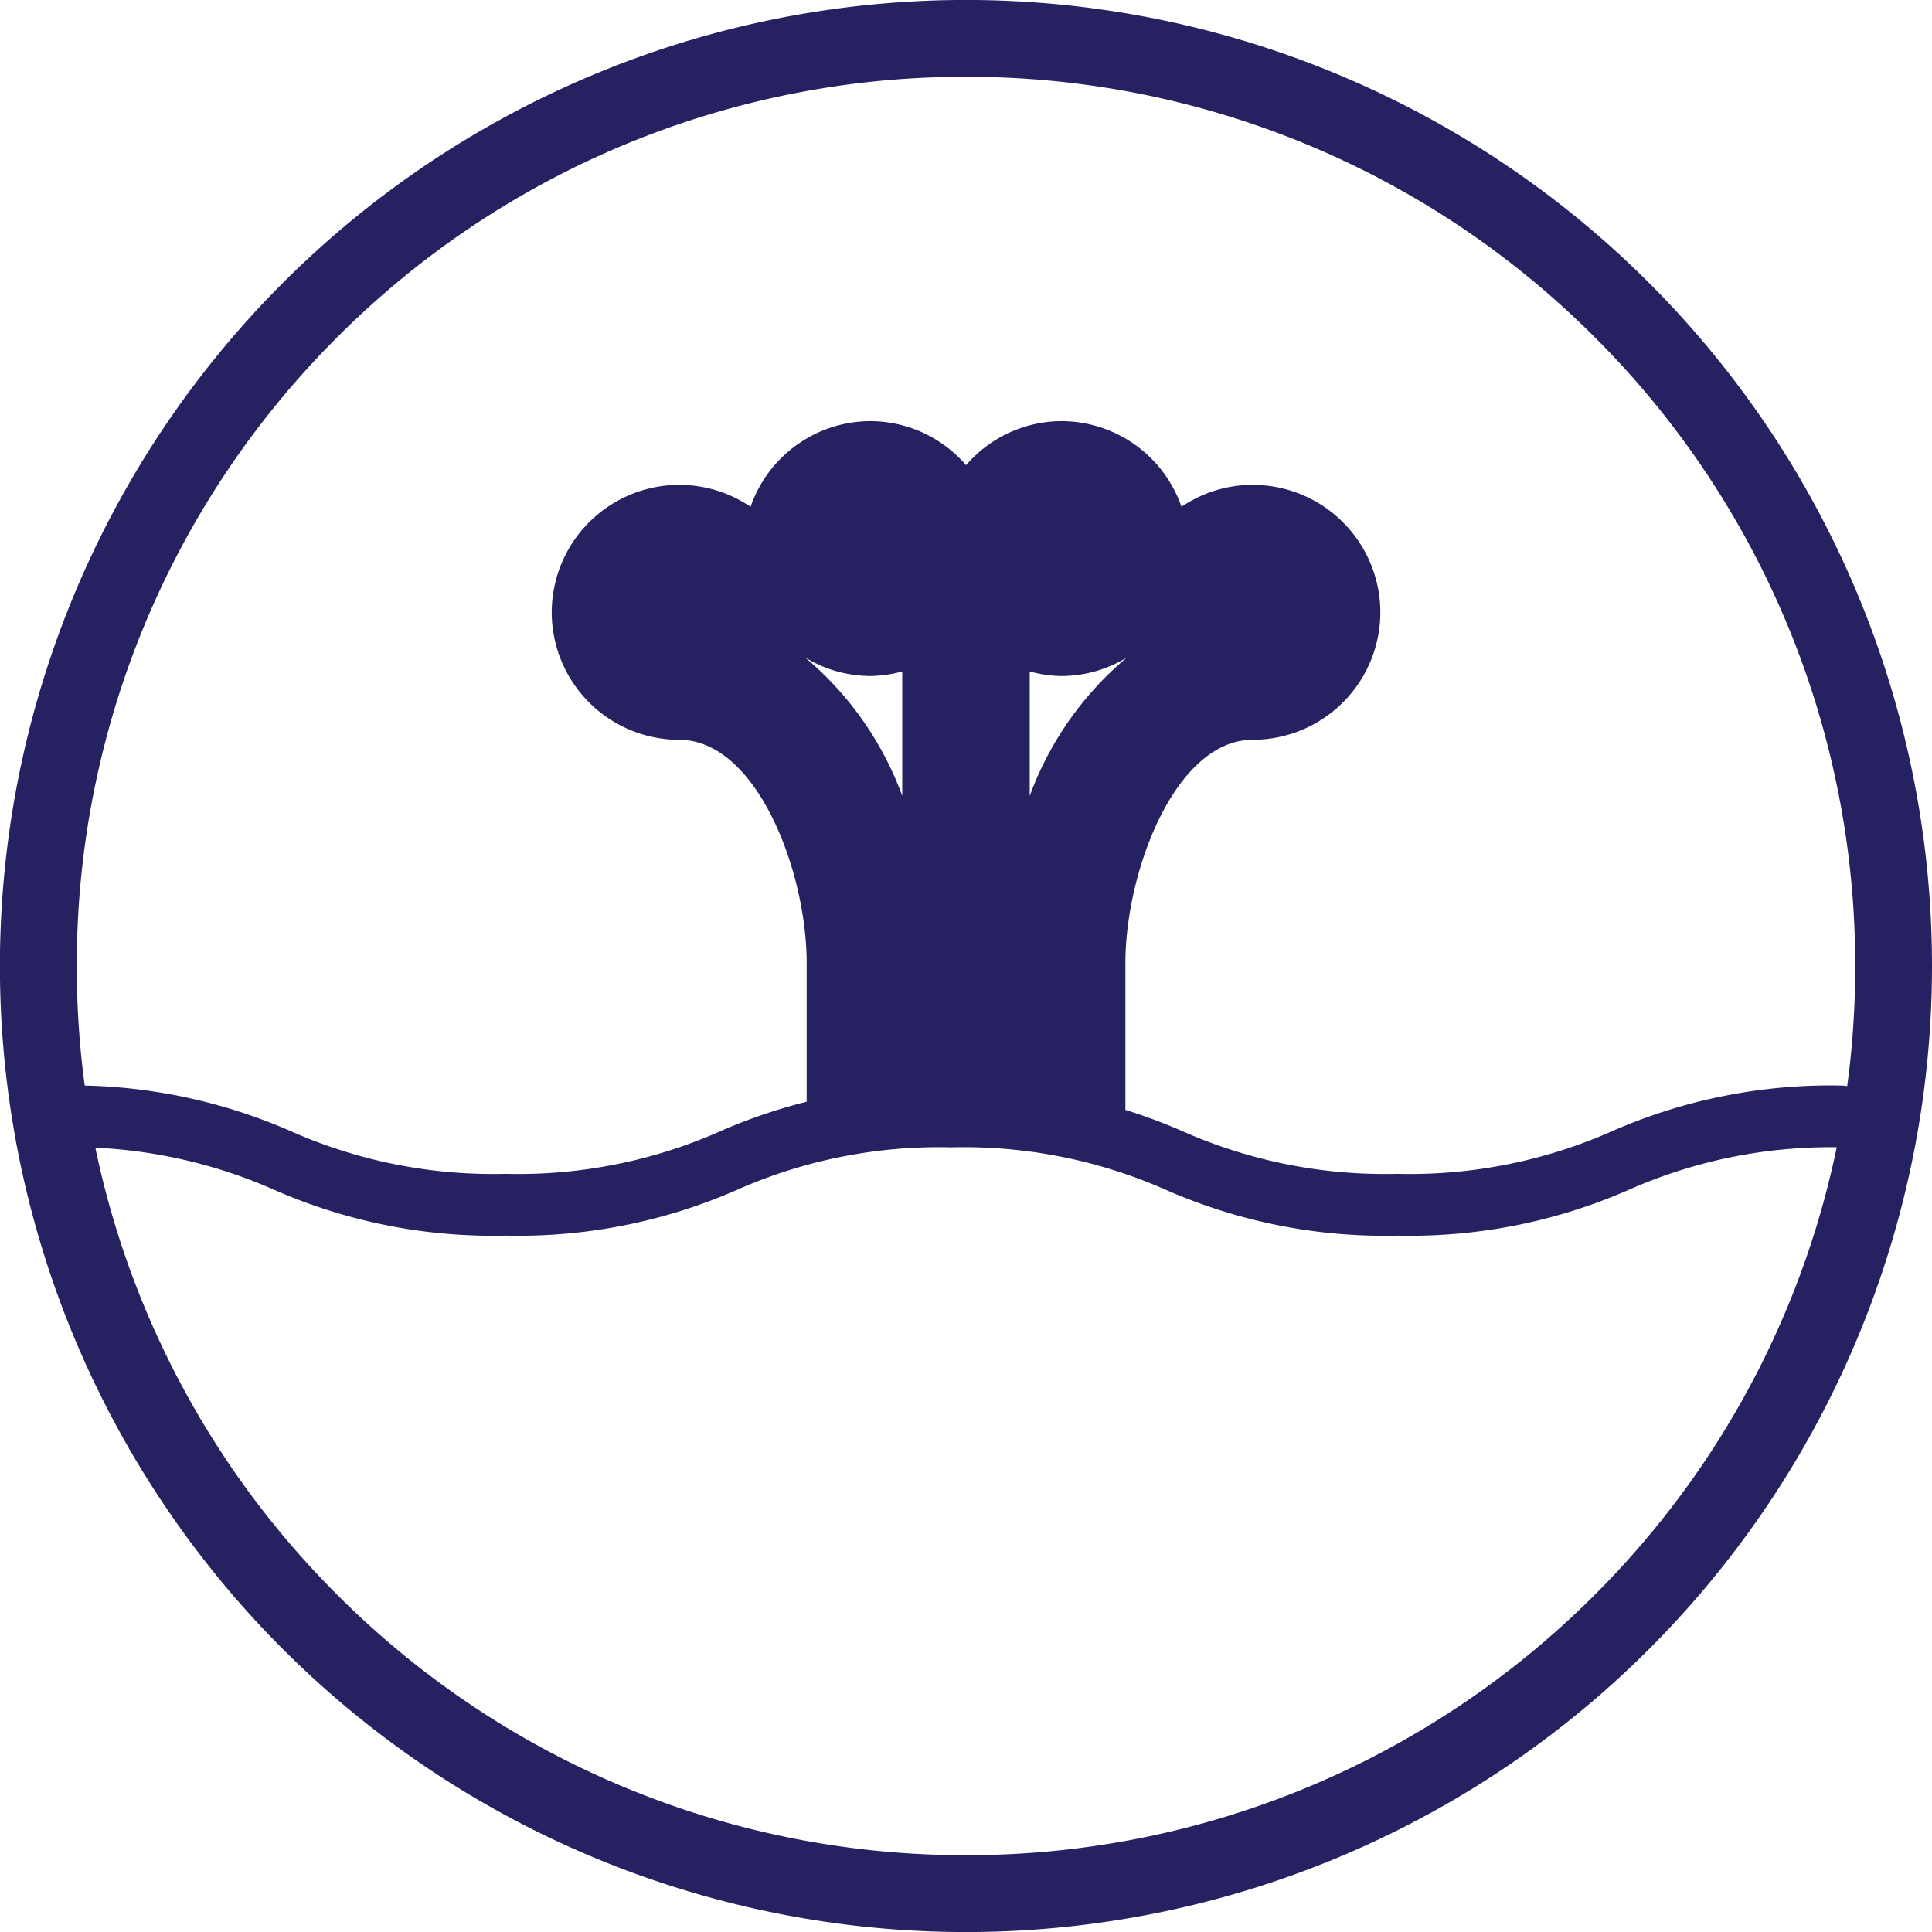
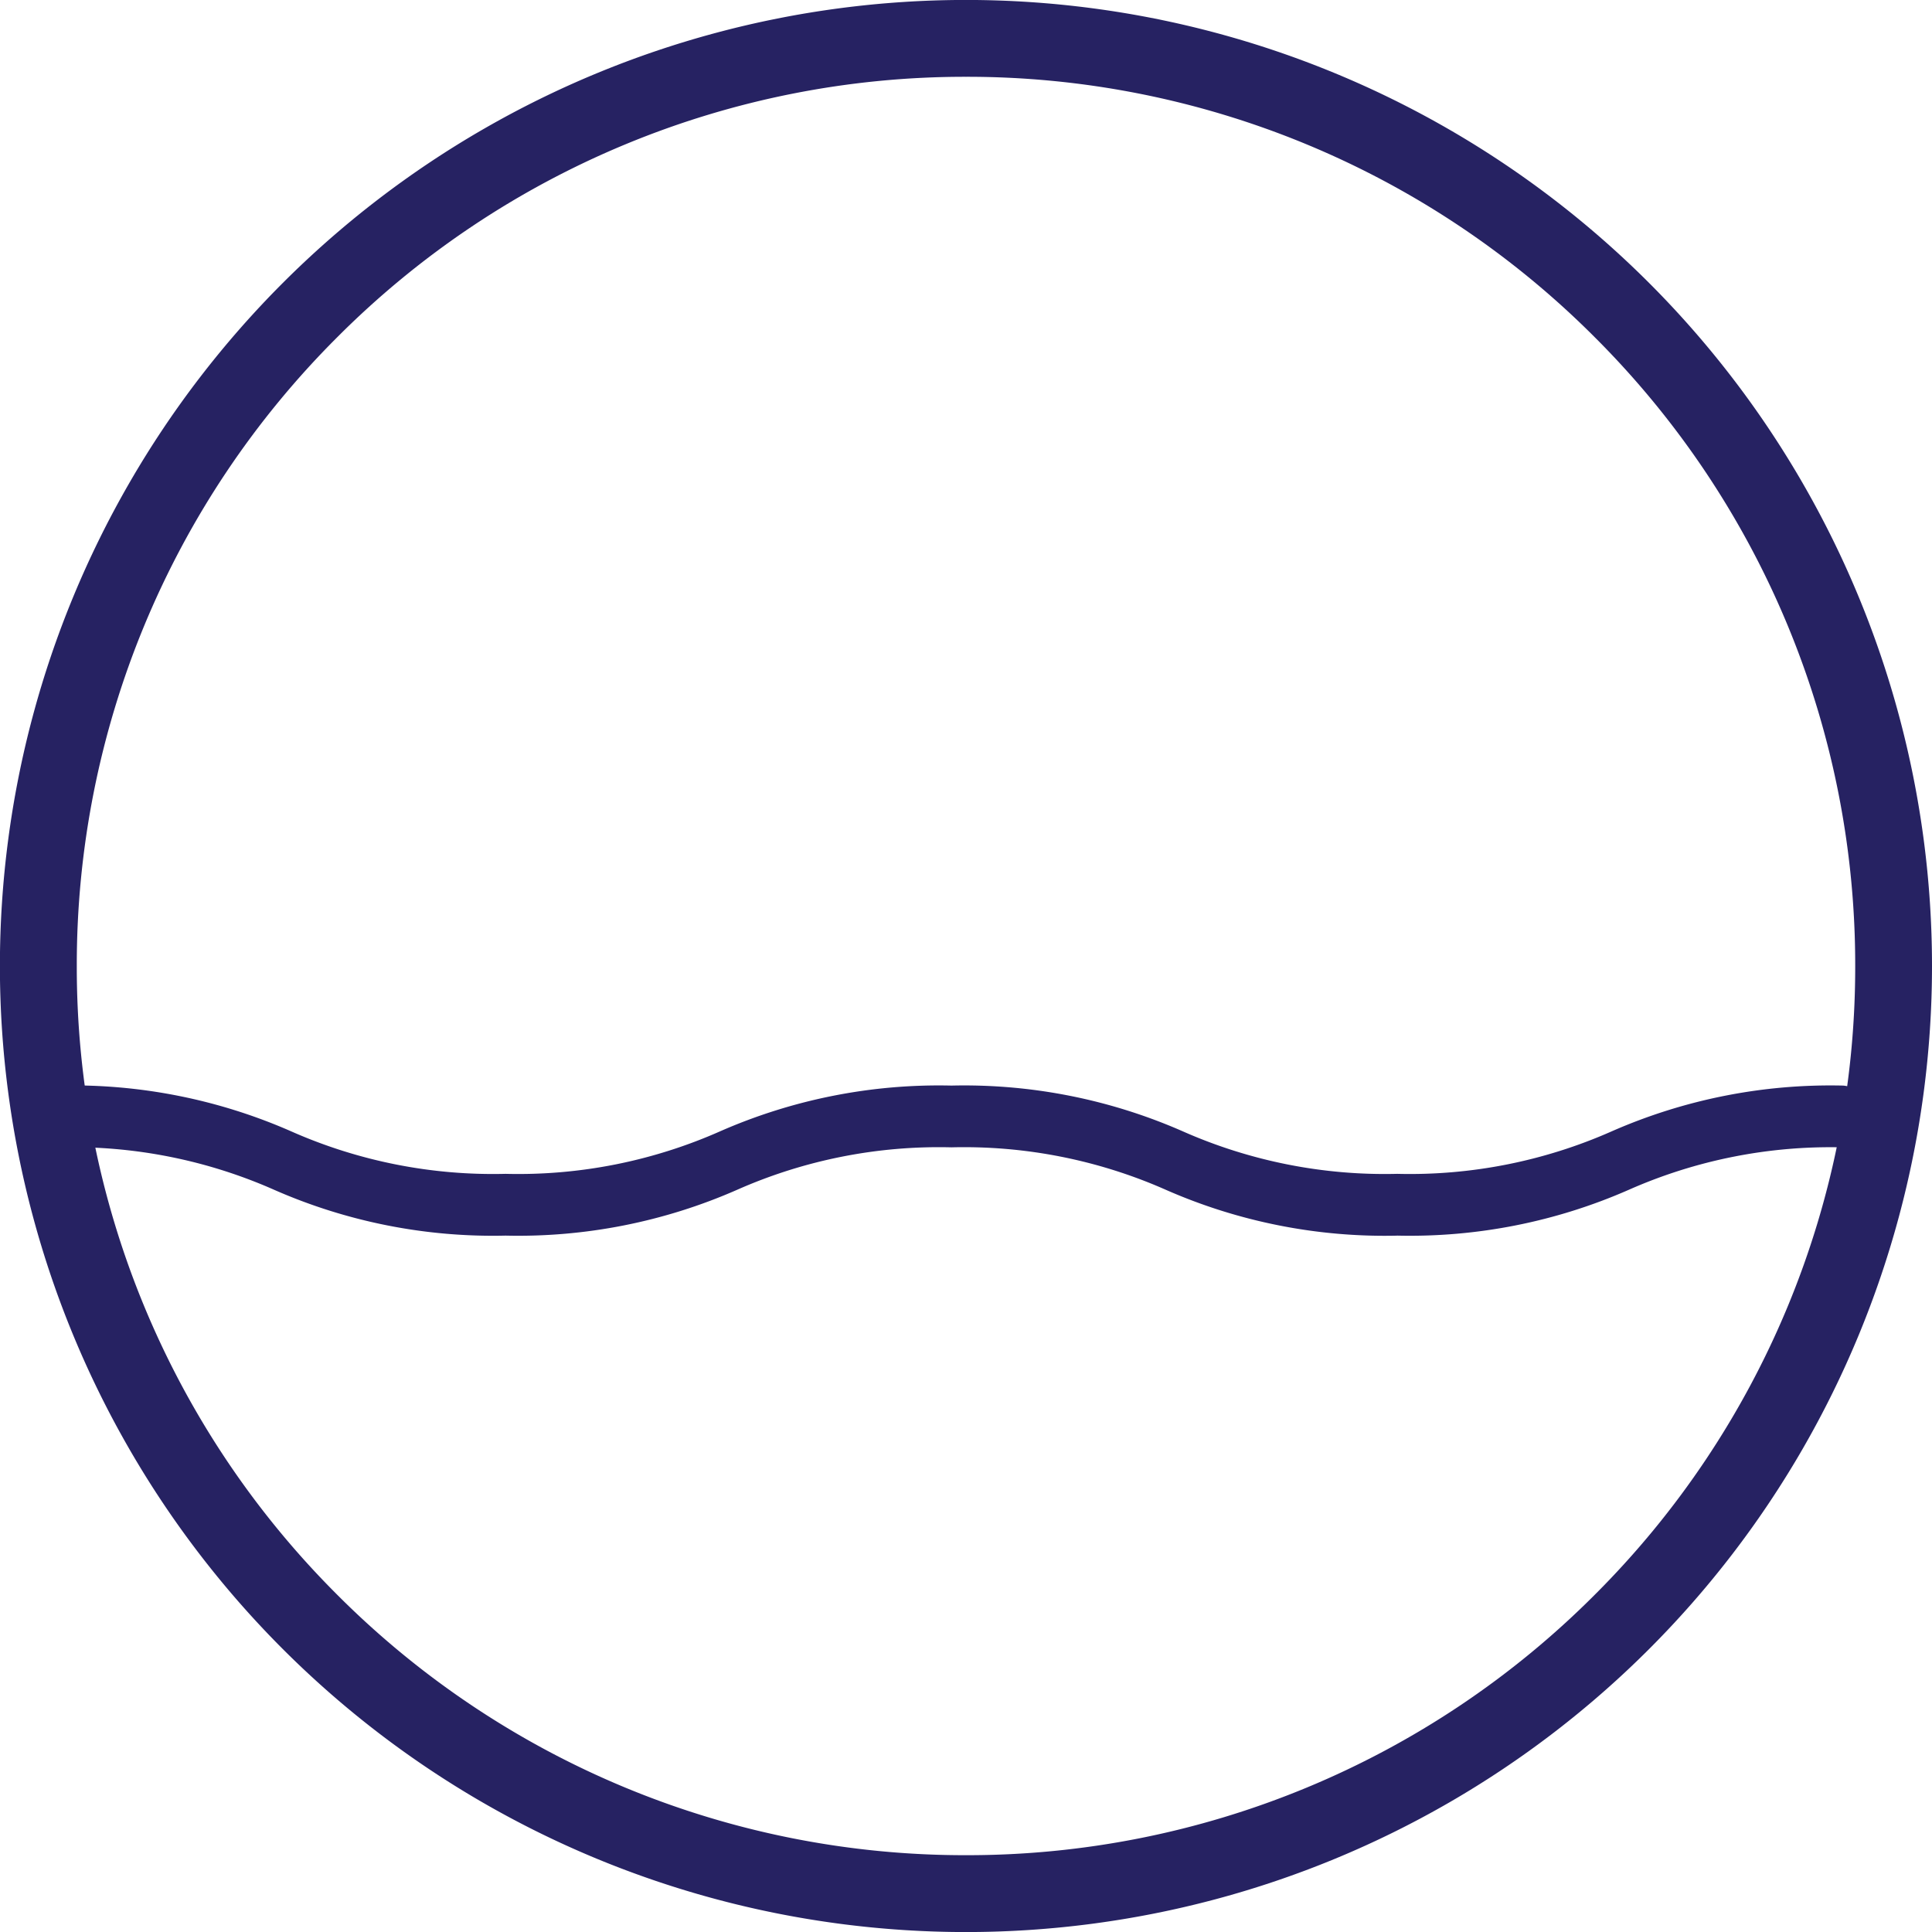
<svg xmlns="http://www.w3.org/2000/svg" width="125.794" height="125.793" viewBox="0 0 125.794 125.793">
  <g id="Group_209" data-name="Group 209" transform="translate(-775.775 -386.022)">
    <path id="Path_930" data-name="Path 930" d="M-402.242-10.773h2.5a62.9,62.9,0,0,1-62.9,62.9,62.9,62.9,0,0,1-62.9-62.9,62.9,62.9,0,0,1,62.9-62.9,62.9,62.9,0,0,1,62.9,62.9h-5A57.707,57.707,0,0,0-421.7-51.712,57.7,57.7,0,0,0-462.638-68.67a57.7,57.7,0,0,0-40.941,16.958,57.7,57.7,0,0,0-16.957,40.939,57.7,57.7,0,0,0,16.957,40.939,57.705,57.705,0,0,0,40.941,16.957A57.7,57.7,0,0,0-421.7,30.166a57.707,57.707,0,0,0,16.958-40.939Z" transform="translate(1301.311 459.692)" fill="#262262" />
    <path id="Path_931" data-name="Path 931" d="M-434.558,6.784A35.393,35.393,0,0,1-449.625,3.8a32.49,32.49,0,0,0-13.961-2.766A32.455,32.455,0,0,0-477.545,3.8a35.418,35.418,0,0,1-15.069,2.982A35.4,35.4,0,0,1-507.683,3.8a32.471,32.471,0,0,0-13.96-2.766,1.886,1.886,0,0,1-1.726-2.013,1.885,1.885,0,0,1,1.726-2.01A35.4,35.4,0,0,1-506.575-.006,32.472,32.472,0,0,0-492.614,2.76,32.46,32.46,0,0,0-478.656-.006a35.418,35.418,0,0,1,15.07-2.981A35.391,35.391,0,0,1-448.519-.006,32.487,32.487,0,0,0-434.558,2.76,32.474,32.474,0,0,0-420.6-.006a35.408,35.408,0,0,1,15.068-2.981A1.883,1.883,0,0,1-403.8-.977a1.885,1.885,0,0,1-1.726,2.013A32.469,32.469,0,0,0-419.487,3.8a35.417,35.417,0,0,1-15.071,2.982" transform="translate(1301.311 459.692)" fill="#262262" />
-     <path id="Path_967" data-name="Path 967" d="M-443.962-42.1a8.251,8.251,0,0,0-4.647,1.427,8.286,8.286,0,0,0-7.8-5.577,8.245,8.245,0,0,0-6.226,2.869,8.247,8.247,0,0,0-6.226-2.869,8.287,8.287,0,0,0-7.805,5.577,8.251,8.251,0,0,0-4.647-1.427,8.311,8.311,0,0,0-8.3,8.3,8.311,8.311,0,0,0,8.3,8.3c5.068,0,8.3,8.6,8.3,14.527V-.319a53.574,53.574,0,0,1,20.753.564v-11.22c0-5.923,3.234-14.527,8.3-14.527a8.311,8.311,0,0,0,8.3-8.3A8.311,8.311,0,0,0-443.962-42.1ZM-466.79-21.852a21.343,21.343,0,0,0-6.341-9.019,8.207,8.207,0,0,0,4.266,1.218,8.173,8.173,0,0,0,2.075-.3Zm8.3,0v-8.1a8.188,8.188,0,0,0,2.076.3,8.212,8.212,0,0,0,4.266-1.218A21.345,21.345,0,0,0-458.489-21.852Z" transform="translate(1301.311 459.692)" fill="#262262" />
  </g>
</svg>